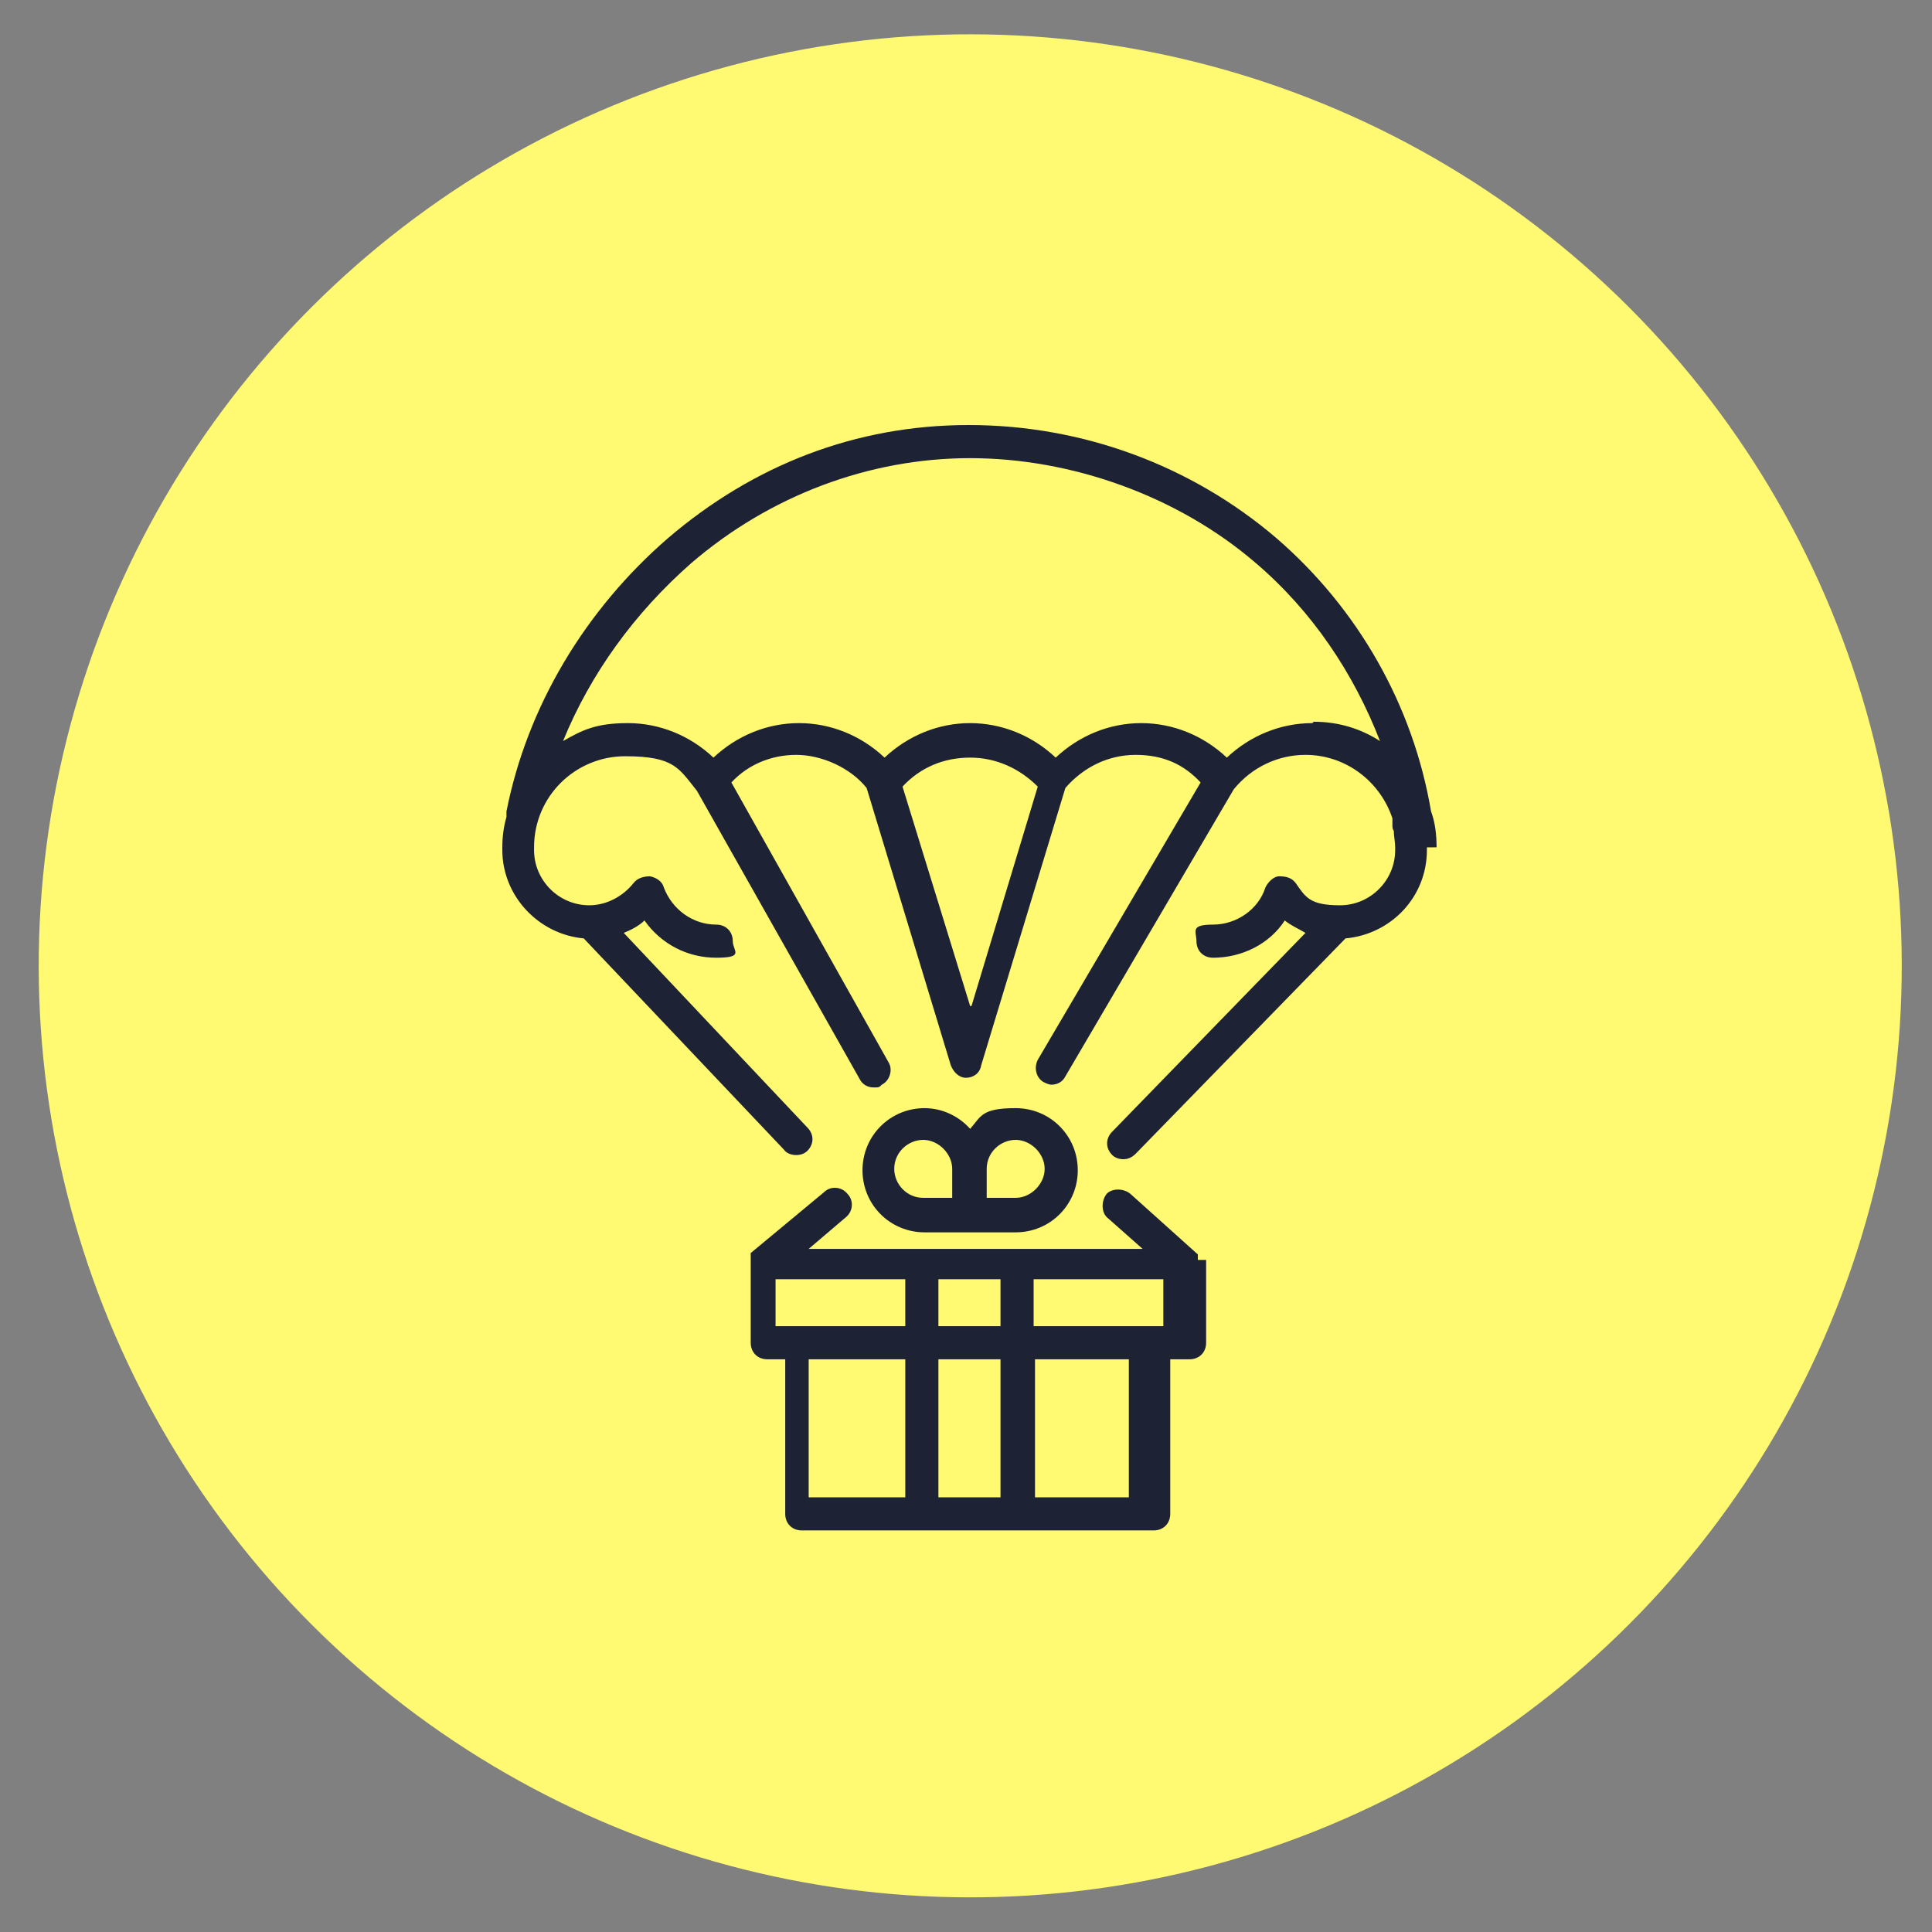
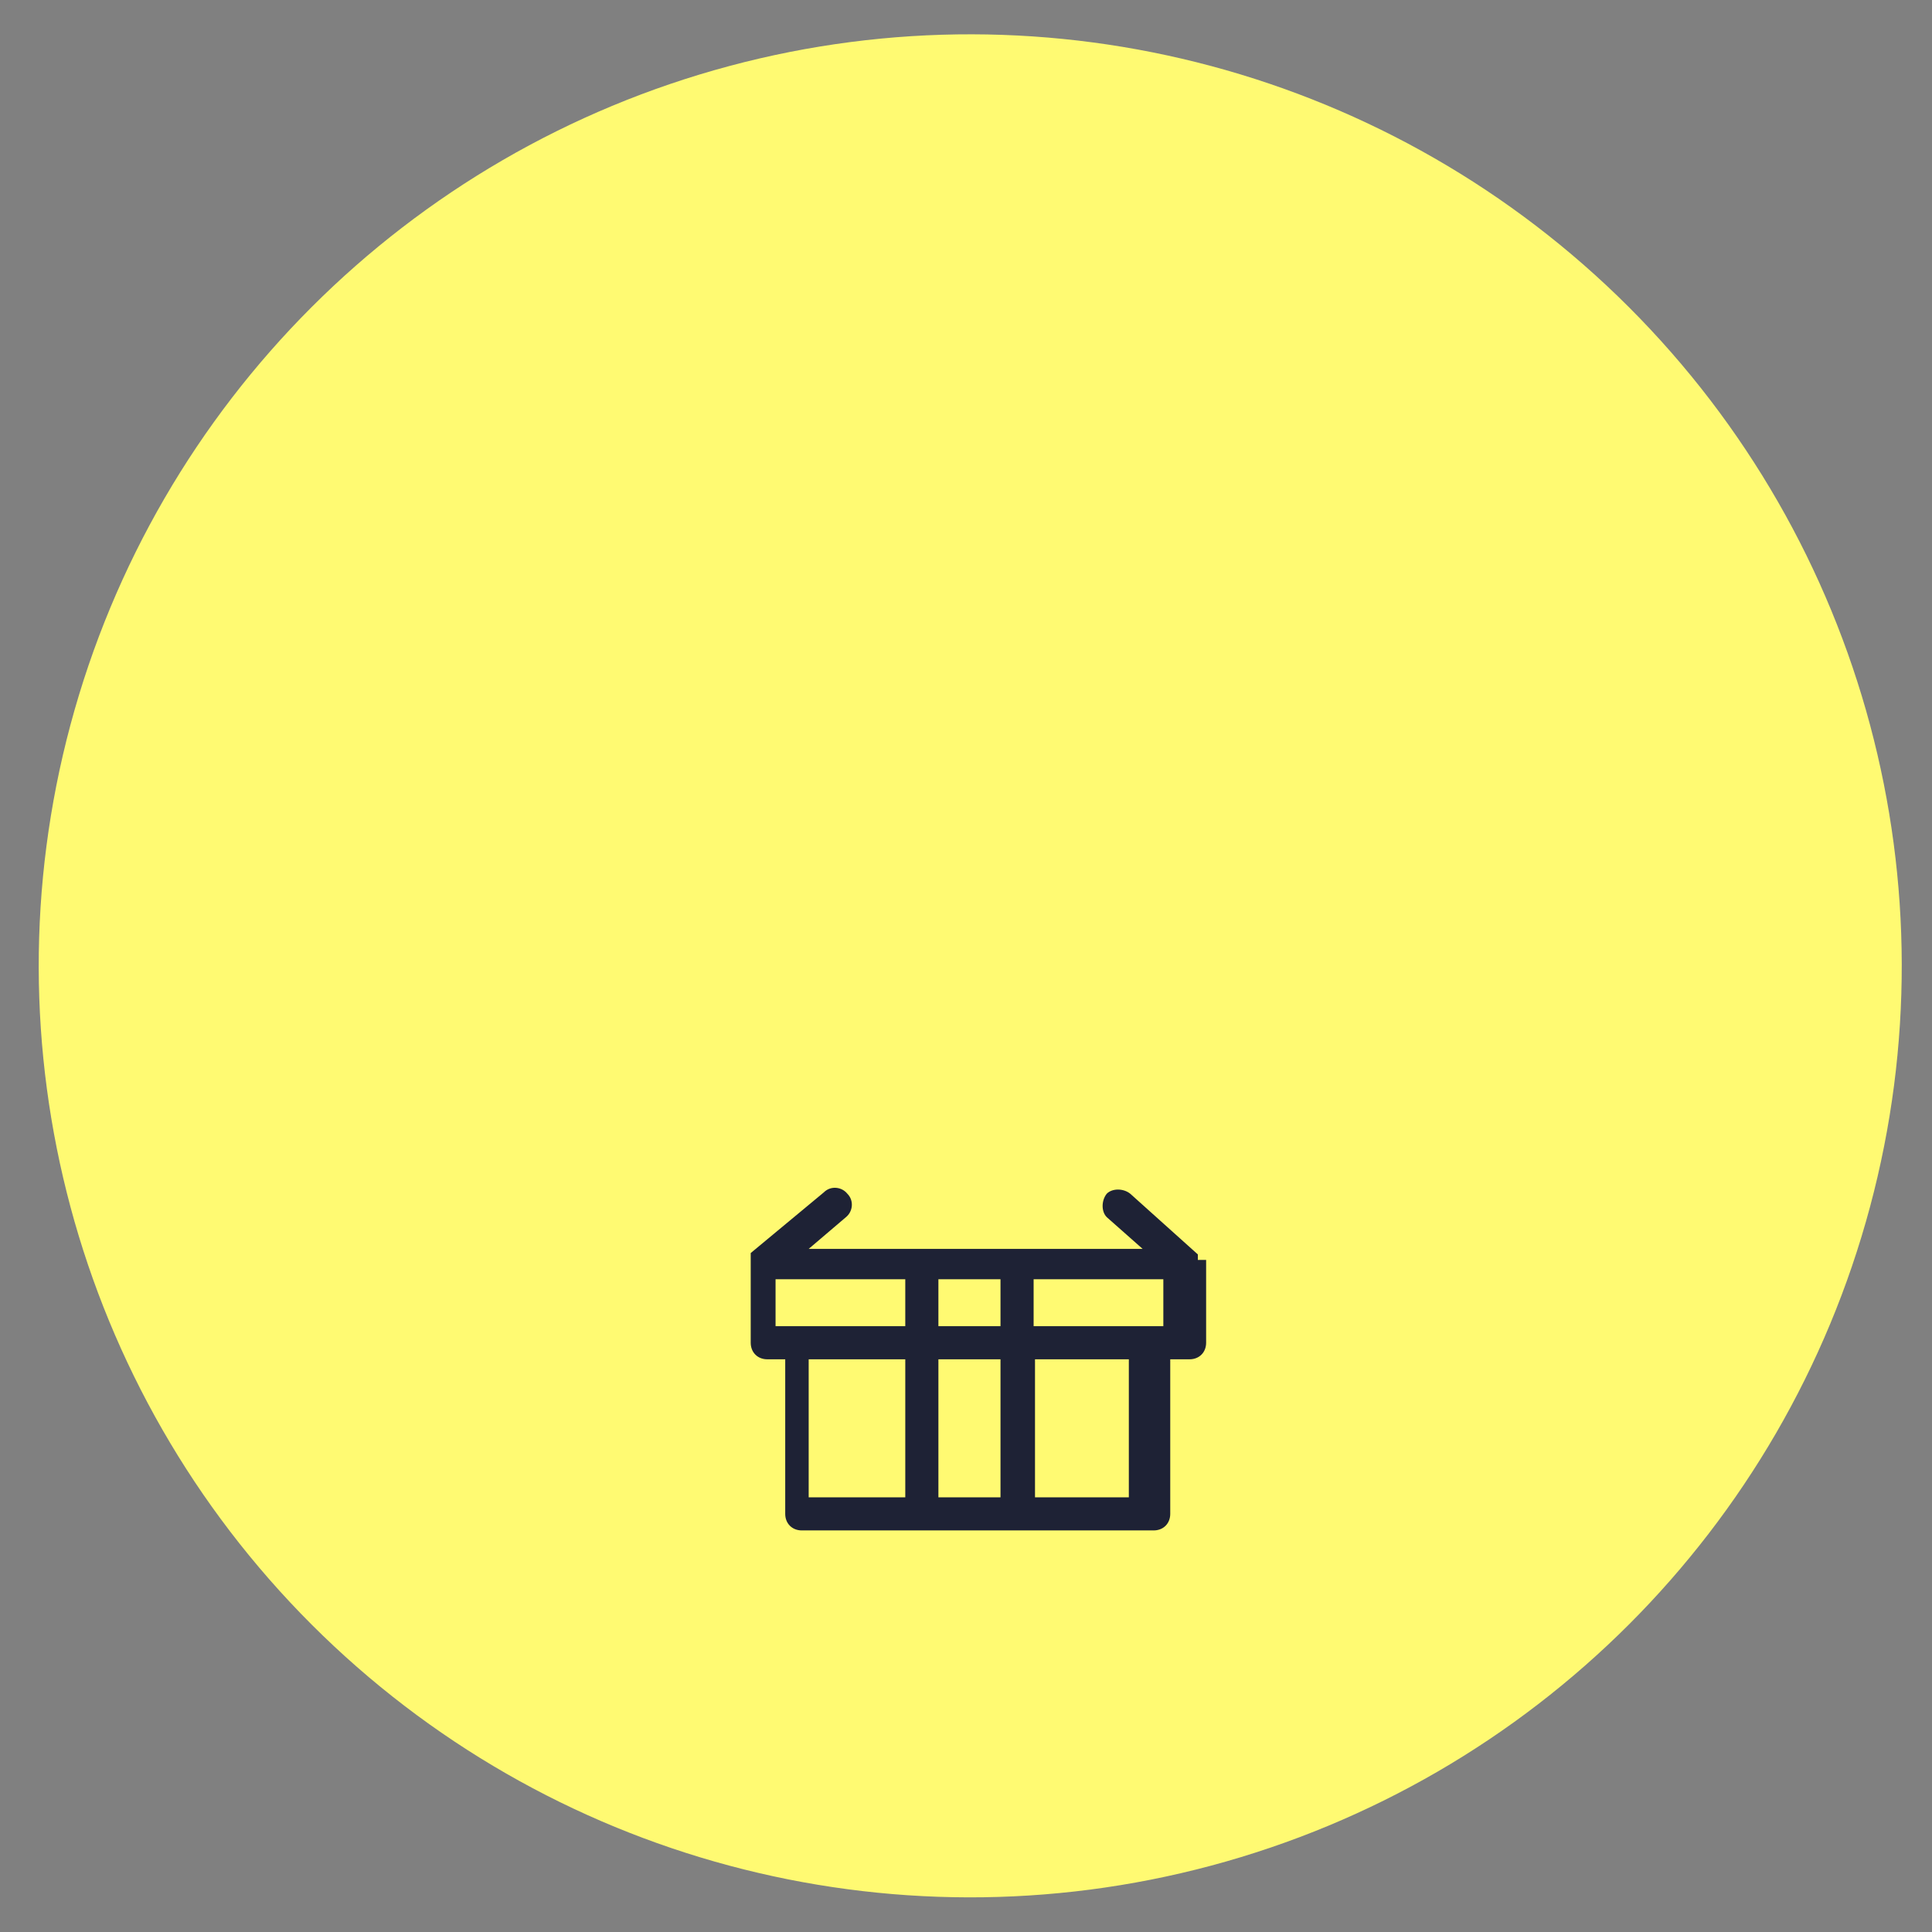
<svg xmlns="http://www.w3.org/2000/svg" id="_レイヤー_1" data-name="レイヤー 1" version="1.1" viewBox="0 0 140 140">
  <rect x="0" y="0" width="140" height="140" fill="#808080" stroke="none" />
  <defs>
    <style>
      .cls-1 {
        fill: #1e2235;
      }

      .cls-1, .cls-2 {
        stroke-width: 0px;
      }

      .cls-2 {
        fill: #fffa72;
      }
    </style>
  </defs>
  <circle class="cls-2" cx="70.3" cy="70" r="67.5" transform="translate(-28.9 70.2) rotate(-45)" />
  <g>
    <path class="cls-1" d="M86.8,91.3s0,0,0,0c0,0,0-.1,0-.2,0,0,0,0,0,0,0,0,0,0,0-.1,0,0,0,0,0,0,0,0,0,0,0-.1,0,0,0,0,0,0,0,0,0,0,0,0l-4.9-4.4c-.5-.4-1.3-.4-1.7,0-.4.5-.4,1.3,0,1.7l2.6,2.3h-24.2l2.7-2.3c.5-.4.6-1.2.1-1.7-.4-.5-1.2-.6-1.7-.1l-5.3,4.4s0,0,0,0c0,0,0,0,0,0,0,0,0,0,0,.1,0,0,0,0,0,0,0,0,0,.1,0,.2,0,0,0,0,0,0,0,0,0,.1,0,.2,0,0,0,0,0,0,0,0,0,.1,0,.2,0,0,0,0,0,0v5.8c0,.7.5,1.2,1.2,1.2h1.3v11.2c0,.7.5,1.2,1.2,1.2h25.5c.7,0,1.2-.5,1.2-1.2v-11.2h1.4c.7,0,1.2-.5,1.2-1.2v-5.8s0,0,0,0c0,0,0-.1,0-.2ZM68,96.1v-3.4h4.5v3.4h-4.5ZM72.5,98.5v10h-4.5v-10h4.5ZM56.2,92.7h9.4v3.4h-9.4v-3.4ZM58.6,98.5h7v10h-7v-10ZM81.8,108.5h-6.8v-10h6.8v10ZM74.9,96.1v-3.4h9.4v3.4h-9.4Z" />
-     <path class="cls-1" d="M70.3,89.3s0,0,0,0,0,0,0,0h3.3c2.5,0,4.5-2,4.5-4.5s-2-4.5-4.5-4.5-2.5.6-3.3,1.5c-.8-.9-2-1.5-3.3-1.5-2.5,0-4.5,2-4.5,4.5s2,4.5,4.5,4.5h3.3ZM71.5,84.7c0-1.2,1-2.1,2.1-2.1s2.1,1,2.1,2.1-1,2.1-2.1,2.1h-2.1v-2.1ZM64.8,84.7c0-1.2,1-2.1,2.1-2.1s2.1,1,2.1,2.1v2.1h-2.1c-1.2,0-2.1-1-2.1-2.1Z" />
-     <path class="cls-1" d="M104.1,61.4c0-.9-.1-1.8-.4-2.6-1.3-7.7-5.3-14.7-11.2-19.8-6.2-5.3-14.1-8.2-22.3-8.2s-15.6,2.9-21.8,8.2c-6,5.2-10.2,12.2-11.7,19.8,0,.1,0,.3,0,.4-.2.7-.3,1.4-.3,2.2s0,.1,0,.2c0,0,0,0,0,0,0,3.3,2.6,6.1,5.9,6.4l14.5,15.3c.2.3.6.4.9.4s.6-.1.8-.3c.5-.5.5-1.2,0-1.7l-13.3-14.1c.5-.2,1.1-.5,1.5-.9,1.2,1.7,3.1,2.7,5.2,2.7s1.2-.5,1.2-1.2-.5-1.2-1.2-1.2c-1.7,0-3.2-1.1-3.8-2.7-.1-.4-.5-.7-1-.8-.4,0-.9.1-1.2.5-.8,1-2,1.6-3.2,1.6-2.2,0-4-1.8-4-4s0-.1,0-.2c0,0,0,0,0,0,0-3.7,3-6.6,6.6-6.6s3.9.9,5.2,2.5l11.8,20.9c.2.4.6.6,1,.6s.4,0,.6-.2c.6-.3.8-1.1.5-1.6l-11.4-20.3c1.2-1.3,2.9-2,4.7-2s3.9.9,5.1,2.4l6.1,20.1c.2.5.6.9,1.1.9h0c.5,0,1-.3,1.1-.9l6.1-20.1c1.3-1.5,3.1-2.4,5.1-2.4s3.5.7,4.7,2l-11.8,20.1c-.3.6-.1,1.3.4,1.6.2.1.4.2.6.2.4,0,.8-.2,1-.6l12.2-20.8c1.3-1.6,3.2-2.5,5.2-2.5,2.9,0,5.4,1.9,6.3,4.6,0,.2,0,.3,0,.5,0,.1,0,.3.1.4,0,.4.1.8.1,1.2s0,0,0,0c0,0,0,.1,0,.2,0,2.2-1.8,4-4,4s-2.5-.6-3.2-1.6c-.3-.4-.7-.5-1.2-.5-.4,0-.8.4-1,.8-.5,1.6-2.1,2.7-3.8,2.7s-1.2.5-1.2,1.2.5,1.2,1.2,1.2c2.1,0,4.1-1,5.2-2.7.5.4,1,.6,1.5.9l-14,14.4c-.5.5-.5,1.2,0,1.7.2.2.5.3.8.3s.6-.1.9-.4l15.2-15.6c3.3-.3,5.9-3,5.9-6.4s0,0,0,0c0,0,0-.1,0-.2ZM70.3,72.9l-4.9-15.9c1.3-1.4,3-2.1,4.9-2.1s3.6.8,4.9,2.1l-4.8,15.9ZM95.1,52.4c-2.3,0-4.5.9-6.2,2.5-1.7-1.6-3.9-2.5-6.2-2.5s-4.5.9-6.2,2.5c-1.7-1.6-3.9-2.5-6.2-2.5s-4.5.9-6.2,2.5c-1.7-1.6-3.9-2.5-6.2-2.5s-4.5.9-6.2,2.5c-1.7-1.6-3.9-2.5-6.2-2.5s-3.3.5-4.7,1.3c2-4.9,5.2-9.3,9.3-12.9,5.7-4.9,12.9-7.6,20.2-7.6s15,2.7,20.7,7.6c4.1,3.5,7.1,8,9,12.9-1.4-.9-3-1.4-4.8-1.4Z" />
  </g>
</svg>